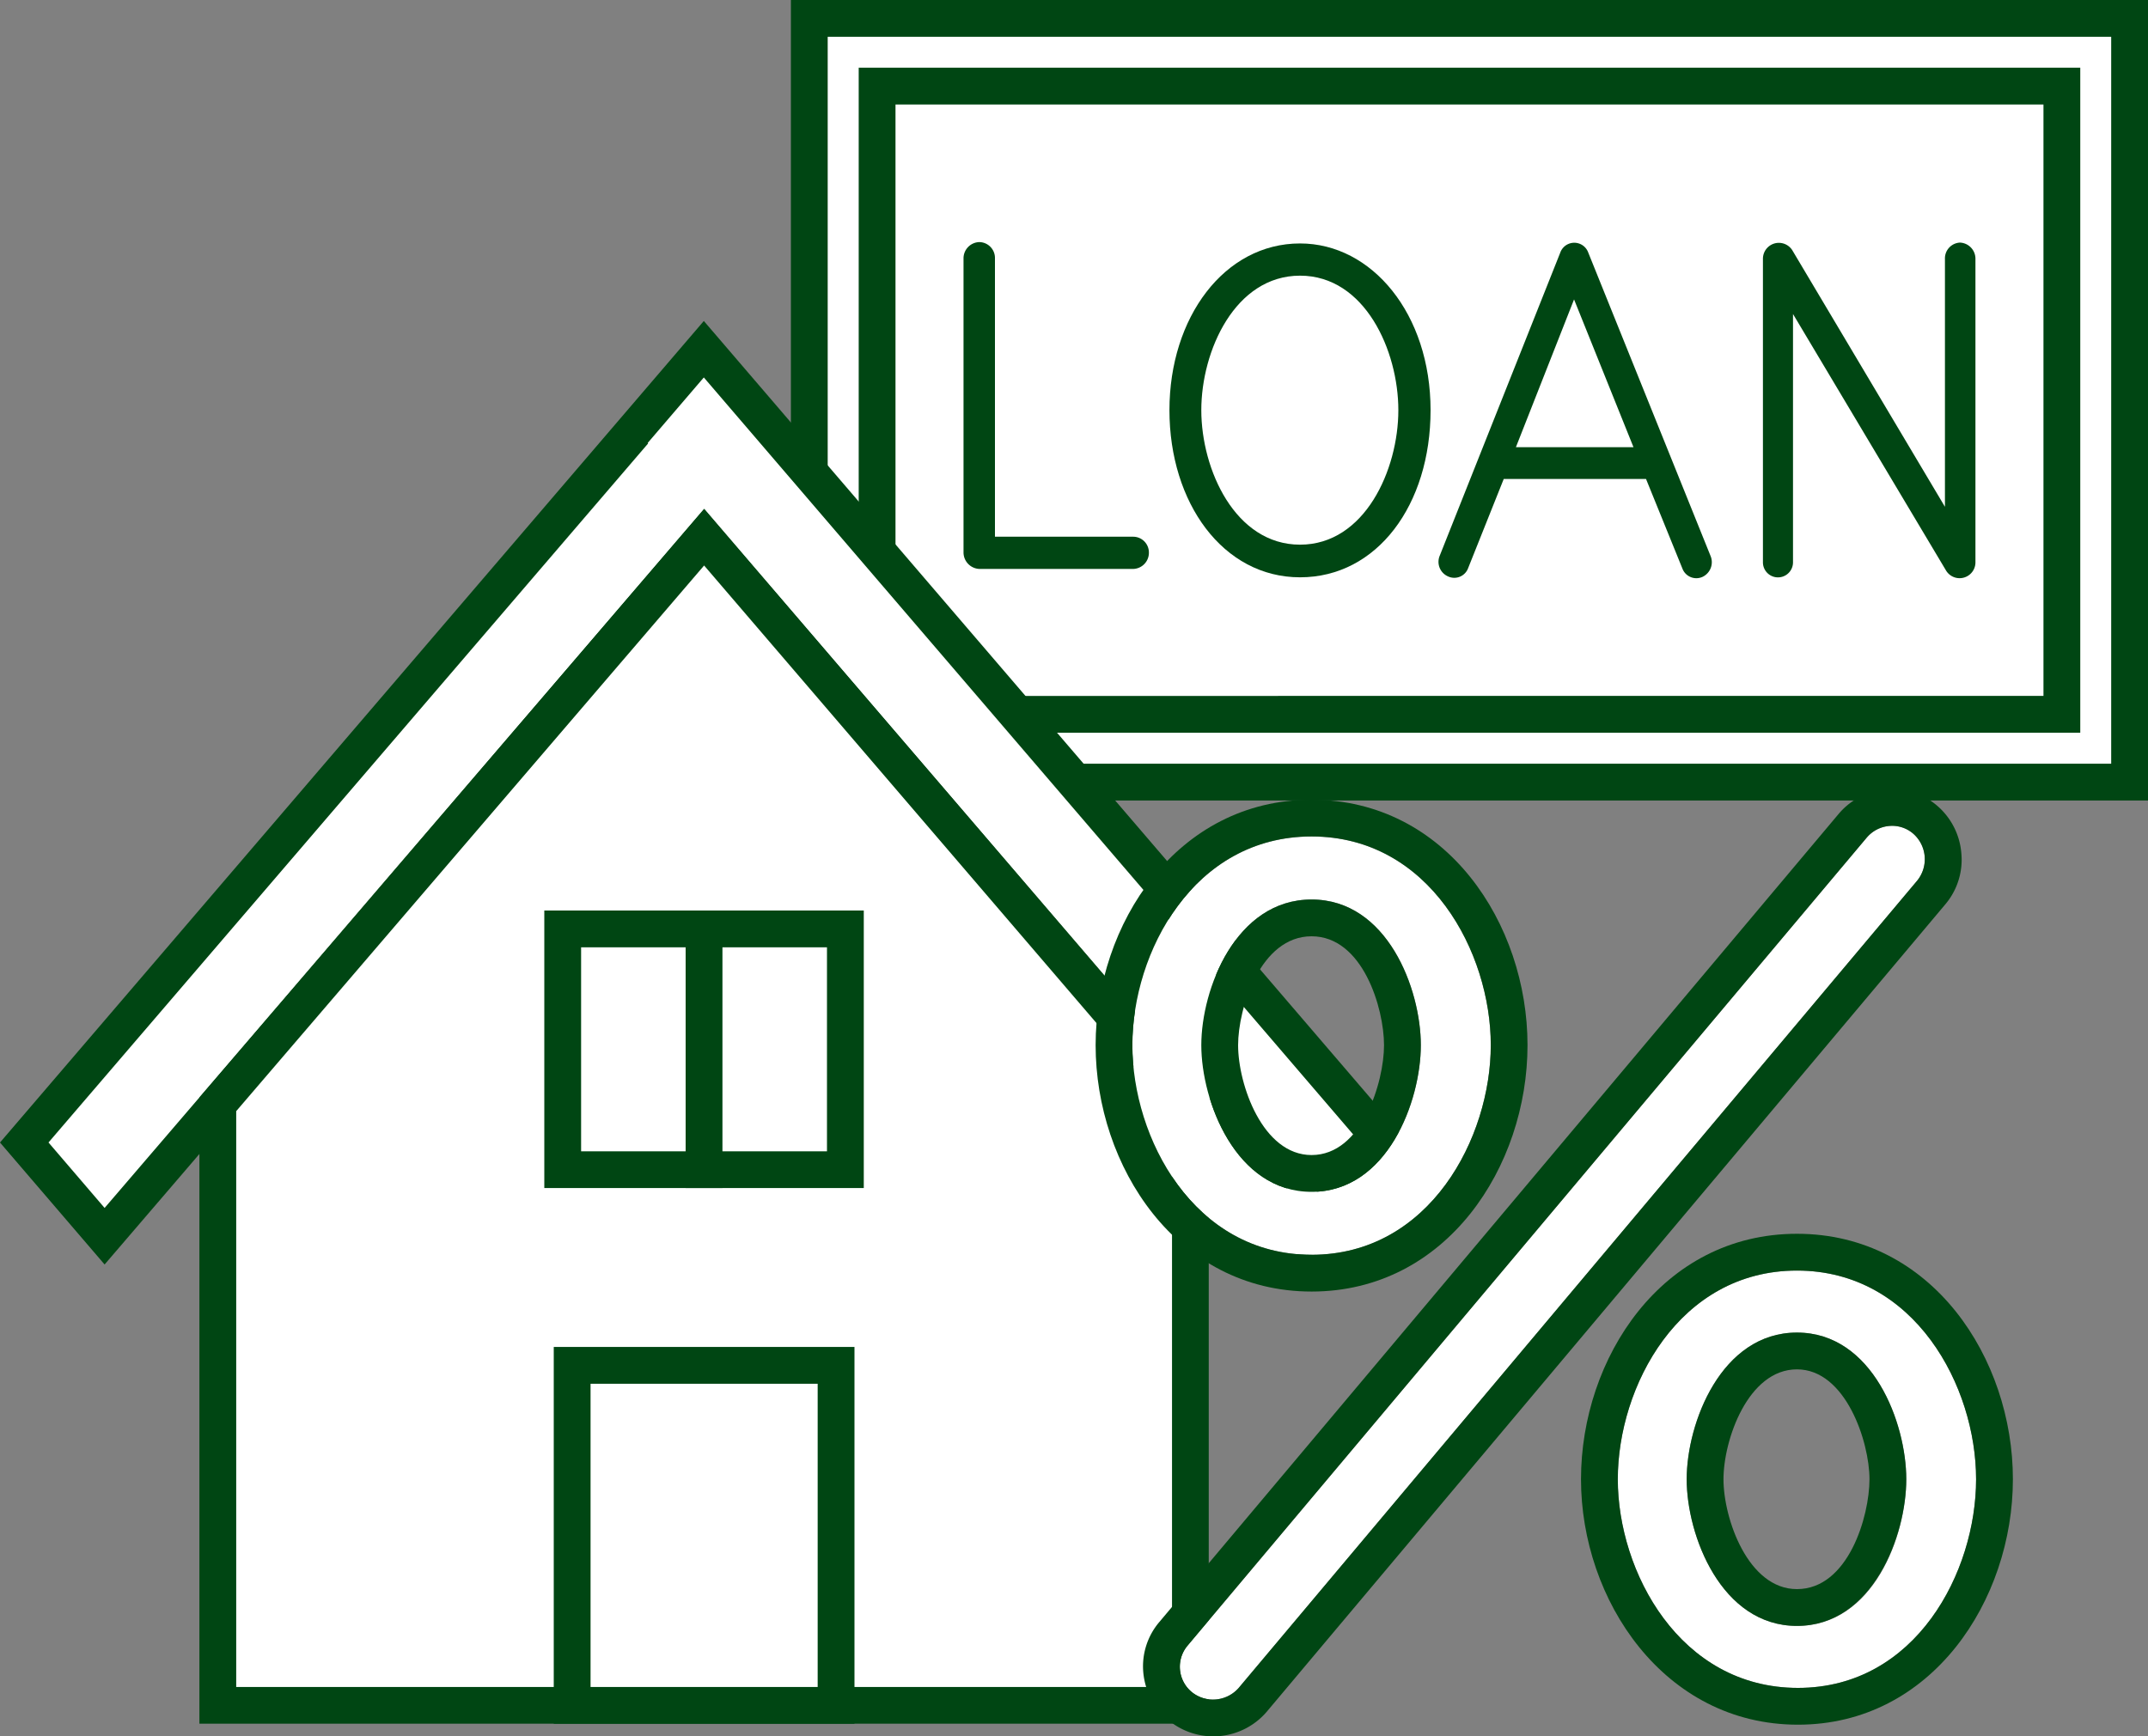
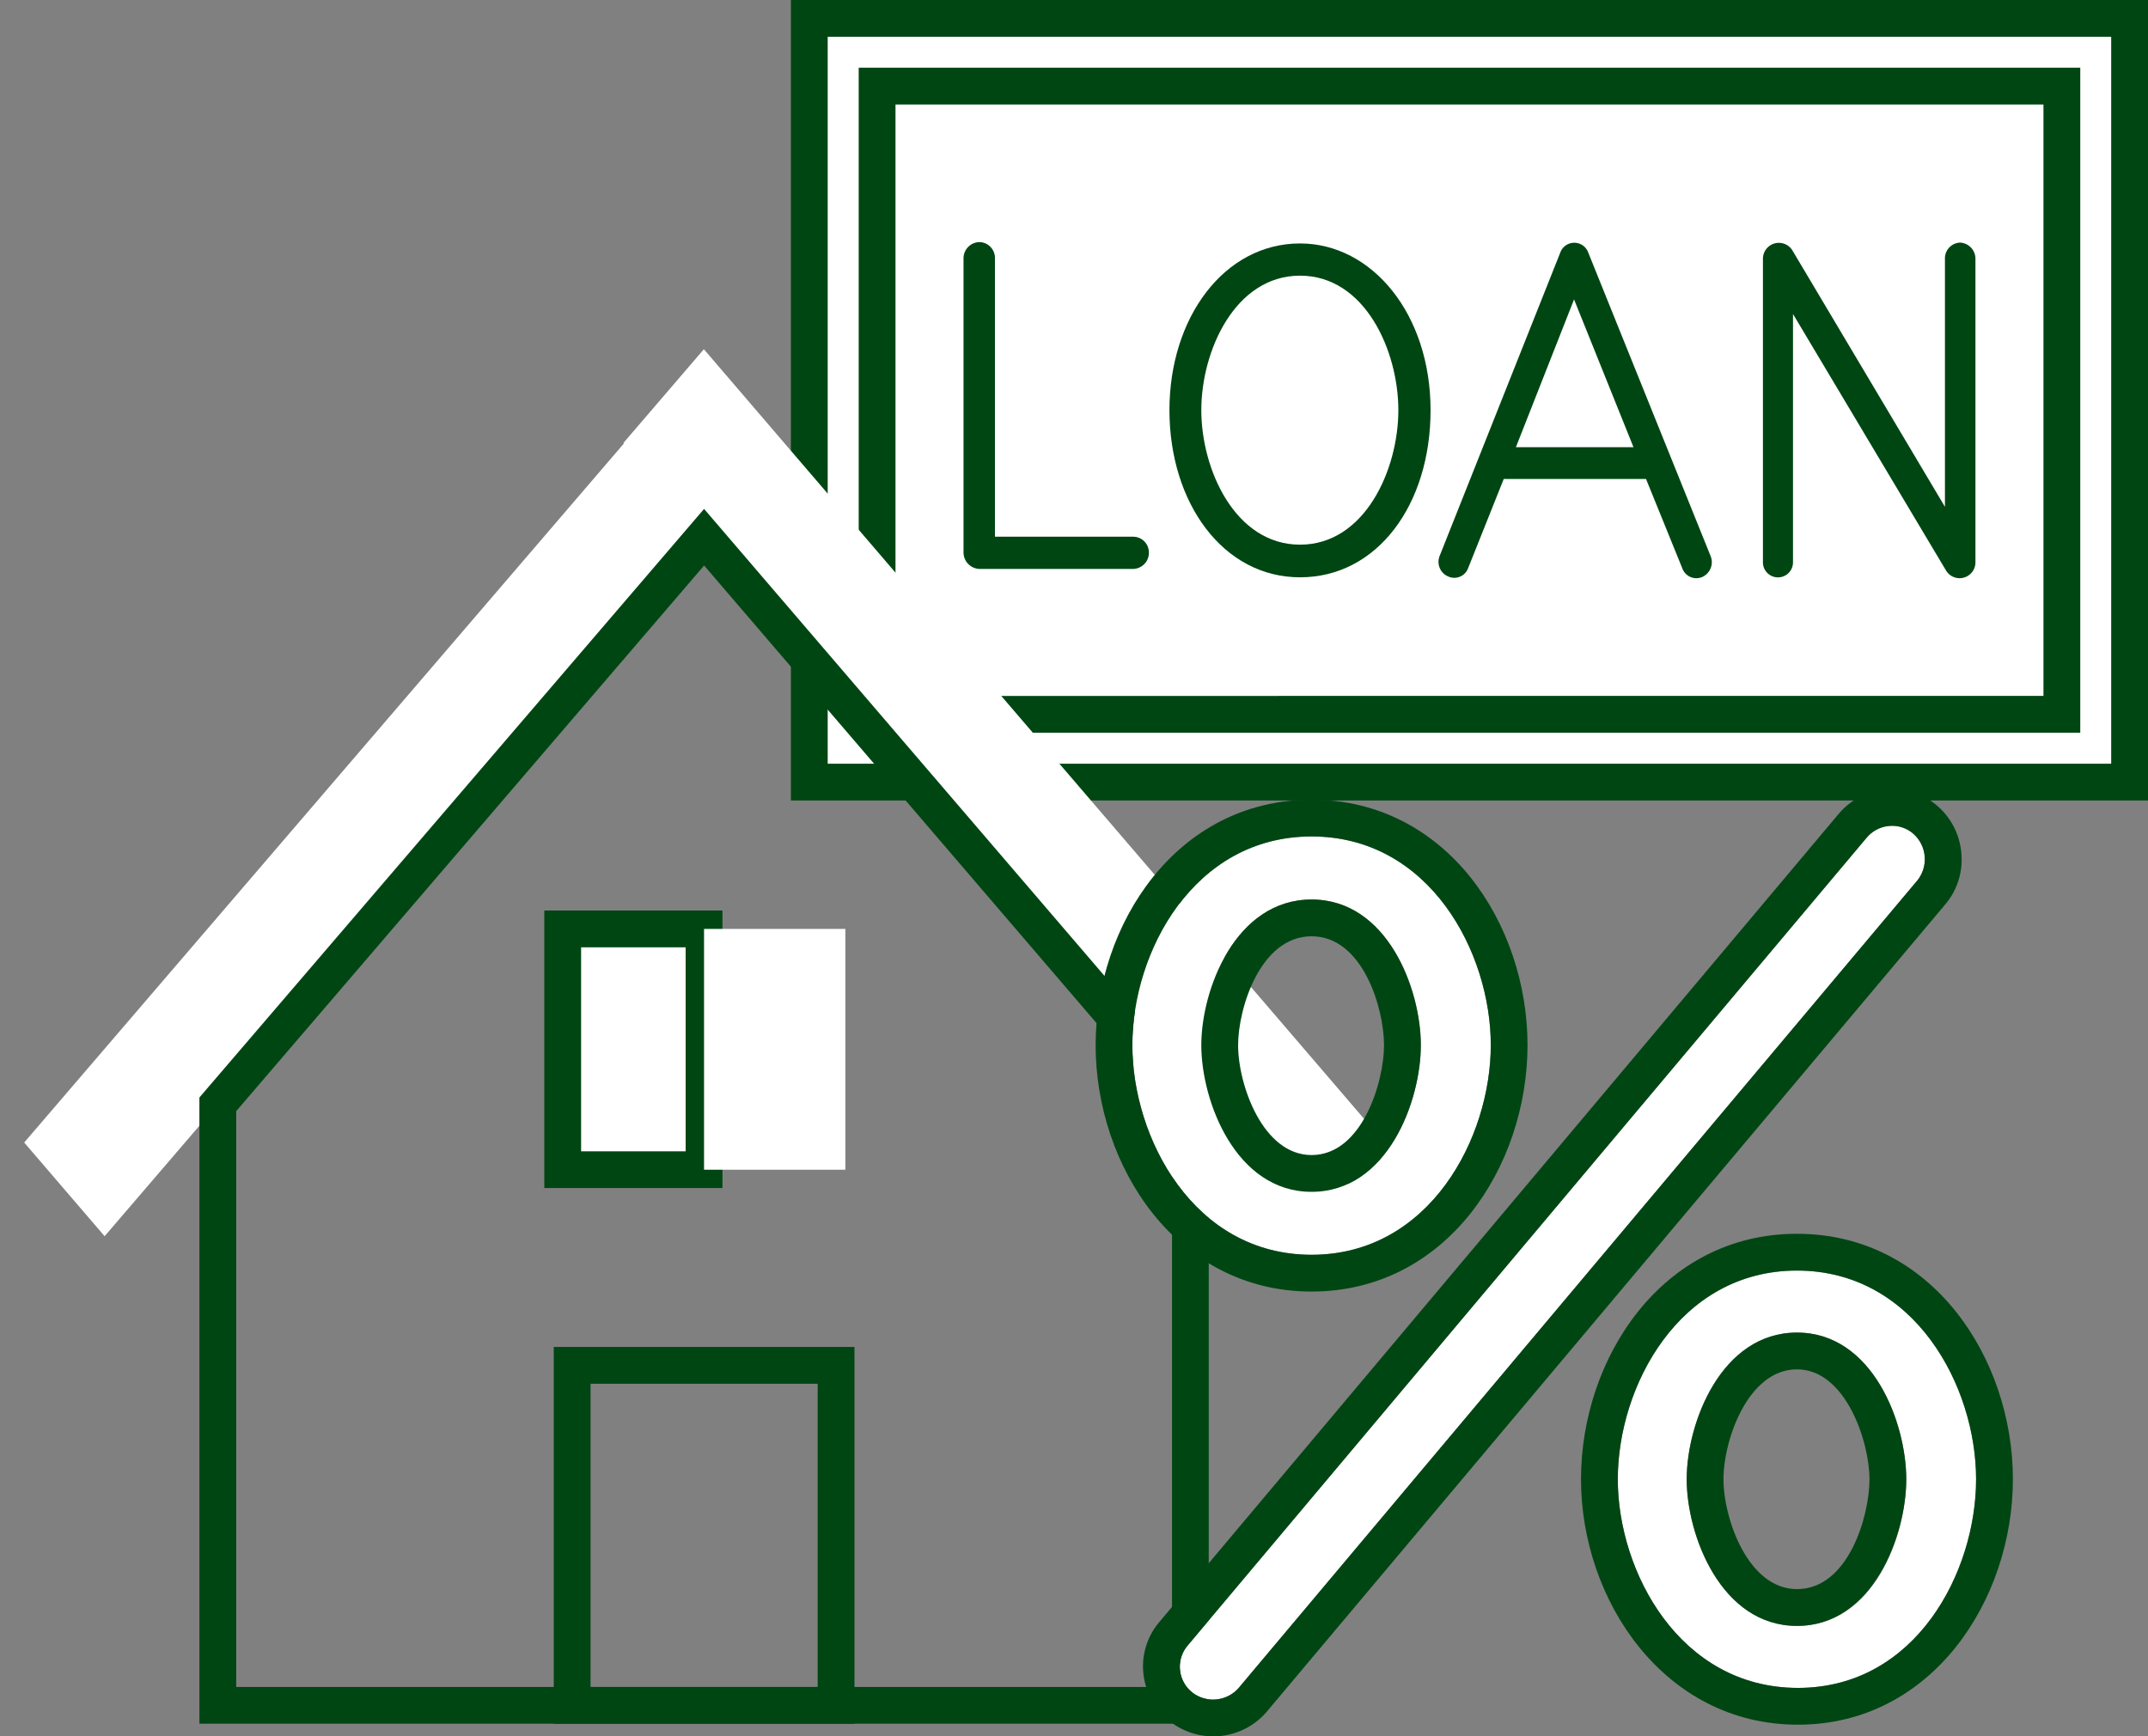
<svg xmlns="http://www.w3.org/2000/svg" width="300" height="242.57" viewBox="0 0 300 242.57">
  <rect x="0" y="0" width="300" height="242.57" fill="#808080" stroke="none" />
  <g id="グループ_44" data-name="グループ 44" transform="translate(-1045 -444.285)">
    <rect id="長方形_16" data-name="長方形 16" width="184.4" height="106.69" transform="translate(1158.03 446.855)" fill="#fff" />
    <path id="パス_45" data-name="パス 45" d="M300,0H110.46V111.83H300Zm-5.14,106.69H115.6V5.14H294.86Z" transform="translate(1045 444.285)" fill="#004613" />
    <rect id="長方形_17" data-name="長方形 17" width="165.47" height="87.76" transform="translate(1167.49 456.315)" fill="#fff" />
    <path id="パス_46" data-name="パス 46" d="M290.53,9.46H119.93v92.9H290.54V9.46Zm-5.14,87.76H125.07V14.6H285.4V97.23Z" transform="translate(1045 444.285)" fill="#004613" />
    <path id="パス_47" data-name="パス 47" d="M136.79,33.82a2.267,2.267,0,0,0-2.22,2.28V77.2a2.308,2.308,0,0,0,2.22,2.28H158.3a2.257,2.257,0,0,0,2.16-2.28,2.2,2.2,0,0,0-2.16-2.22H138.96V36.1a2.218,2.218,0,0,0-2.16-2.28Z" transform="translate(1045 444.285)" fill="#004613" />
    <path id="パス_48" data-name="パス 48" d="M199.8,57.3c0-13.43-8.18-23.29-18.23-23.29-10.58,0-18.24,10.35-18.24,23.29s7.48,23.35,18.24,23.35S199.8,70.54,199.8,57.3Zm-32.02,0c0-8.32,4.73-18.79,13.79-18.79S195.3,48.99,195.3,57.3s-4.68,18.79-13.73,18.79S167.78,65.61,167.78,57.3Z" transform="translate(1045 444.285)" fill="#004613" />
    <path id="パス_49" data-name="パス 49" d="M205.05,79.36l4.97-12.45h19.87l5.08,12.51a2.08,2.08,0,0,0,2.81,1.17,2.269,2.269,0,0,0,1.11-2.96L221.83,35.3a2.078,2.078,0,0,0-3.92,0L201.08,77.63a2.221,2.221,0,0,0,1.17,2.9,2.059,2.059,0,0,0,2.8-1.17Zm14.79-37.53,8.3,20.64H211.72Z" transform="translate(1045 444.285)" fill="#004613" />
    <path id="パス_50" data-name="パス 50" d="M250.42,78.56V43.87l21.39,35.86a2.212,2.212,0,0,0,4.09-1.17V36.17a2.257,2.257,0,0,0-2.16-2.28,2.207,2.207,0,0,0-2.1,2.28V70.8L250.31,34.94a2.224,2.224,0,0,0-4.09,1.23V78.56a2.1,2.1,0,1,0,4.2,0Z" transform="translate(1045 444.285)" fill="#004613" />
    <path id="パス_51" data-name="パス 51" d="M14.61,172.7,98.37,75.05l83.68,97.58,11.23-13.1L109.59,61.95,98.37,48.86l-.07-.07L87.07,61.88l.07.07L3.38,159.61Z" transform="translate(1045 444.285)" fill="#fff" />
-     <path id="パス_52" data-name="パス 52" d="M182.05,176.57l14.61-17.04L98.3,44.84,0,159.61l14.61,17.04L98.36,79l83.69,97.58ZM6.77,159.61,90.52,61.95l-.06-.07,7.84-9.15,91.59,106.8-7.84,9.15L98.36,71.1,14.61,168.75,6.77,159.6Z" transform="translate(1045 444.285)" fill="#004613" />
-     <path id="パス_53" data-name="パス 53" d="M166.25,154.27,98.33,75.05,30.42,154.27v83.96H166.25Z" transform="translate(1045 444.285)" fill="#fff" />
    <path id="パス_54" data-name="パス 54" d="M98.33,71.1,27.85,153.32V240.8H168.82V153.32L98.33,71.09Zm65.35,164.57H32.99V155.23L98.34,79l65.35,76.23v80.44Z" transform="translate(1045 444.285)" fill="#004613" />
-     <rect id="長方形_18" data-name="長方形 18" width="36.86" height="47.5" transform="translate(1124.91 635.025)" fill="#fff" />
    <path id="パス_55" data-name="パス 55" d="M77.34,188.17v52.64h42V188.17Zm36.86,47.5H82.48V193.31H114.2Z" transform="translate(1045 444.285)" fill="#004613" />
    <rect id="長方形_19" data-name="長方形 19" width="19.74" height="33.64" transform="translate(1123.59 574.055)" fill="#fff" />
    <path id="パス_56" data-name="パス 56" d="M76.02,127.2v38.77H100.9V127.2Zm19.74,33.64H81.16v-28.5h14.6Z" transform="translate(1045 444.285)" fill="#004613" />
    <rect id="長方形_20" data-name="長方形 20" width="19.74" height="33.64" transform="translate(1143.33 574.055)" fill="#fff" />
-     <path id="パス_57" data-name="パス 57" d="M95.76,127.2v38.77h24.88V127.2Zm19.74,33.64H100.9v-28.5h14.6Z" transform="translate(1045 444.285)" fill="#004613" />
    <path id="パス_58" data-name="パス 58" d="M260.73,117,165.86,229.89a4.585,4.585,0,0,0,.55,6.46,4.755,4.755,0,0,0,6.6-.55l94.74-112.75a4.754,4.754,0,0,0-.55-6.6,4.576,4.576,0,0,0-6.46.55Z" transform="translate(1045 444.285)" fill="#fff" />
    <path id="パス_59" data-name="パス 59" d="M183.18,116.86c-16.5,0-25.03,16.23-25.03,29.15s8.52,29.29,25.03,29.29,25.03-16.36,25.03-29.29-8.52-29.15-25.03-29.15Zm0,49.64c-10.59,0-15.4-12.65-15.4-20.49s4.81-20.35,15.4-20.35,15.26,12.51,15.26,20.35S193.76,166.5,183.18,166.5Z" transform="translate(1045 444.285)" fill="#fff" />
    <path id="パス_60" data-name="パス 60" d="M250.97,177.5c-16.5,0-25.02,16.23-25.02,29.15s8.66,29.15,25.16,29.15,24.88-16.23,24.88-29.15-8.52-29.15-25.03-29.15Zm0,49.64c-10.59,0-15.4-12.65-15.4-20.49s4.81-20.49,15.4-20.49,15.27,12.65,15.27,20.49-4.54,20.49-15.27,20.49Z" transform="translate(1045 444.285)" fill="#fff" />
    <path id="パス_61" data-name="パス 61" d="M264.26,110.23a9.757,9.757,0,0,0-7.43,3.43l-94.9,112.92a9.55,9.55,0,0,0-2.25,7.09,9.817,9.817,0,0,0,17.23,5.47l94.77-112.79a9.638,9.638,0,0,0,2.25-7.15,9.778,9.778,0,0,0-3.4-6.66,9.658,9.658,0,0,0-6.27-2.32Zm3.48,12.82L173,235.8a4.77,4.77,0,0,1-3.61,1.63,4.585,4.585,0,0,1-3.53-7.54L260.73,117a4.652,4.652,0,0,1,3.53-1.63,4.47,4.47,0,0,1,2.93,1.08A4.745,4.745,0,0,1,267.74,123.05Z" transform="translate(1045 444.285)" fill="#004613" />
    <path id="パス_62" data-name="パス 62" d="M183.18,111.72c-18.88,0-30.16,17.43-30.16,34.29s11.28,34.42,30.16,34.42,30.16-17.5,30.16-34.42-11.28-34.29-30.16-34.29Zm0,63.57c-16.5,0-25.03-16.36-25.03-29.29s8.52-29.15,25.03-29.15,25.03,16.23,25.03,29.15S199.69,175.29,183.18,175.29Z" transform="translate(1045 444.285)" fill="#004613" />
    <path id="パス_63" data-name="パス 63" d="M183.18,125.66c-10.59,0-15.4,12.51-15.4,20.35s4.81,20.49,15.4,20.49,15.26-12.65,15.26-20.49-4.68-20.35-15.26-20.35Zm0,35.7c-6.83,0-10.26-9.84-10.26-15.35,0-5.14,3.1-15.21,10.26-15.21s10.12,10.07,10.12,15.21S190.24,161.36,183.18,161.36Z" transform="translate(1045 444.285)" fill="#004613" />
    <path id="パス_64" data-name="パス 64" d="M250.97,186.16c-10.59,0-15.4,12.65-15.4,20.49s4.81,20.49,15.4,20.49,15.27-12.65,15.27-20.49-4.68-20.49-15.27-20.49Zm0,35.84c-6.83,0-10.26-9.84-10.26-15.35s3.43-15.35,10.26-15.35,10.13,10.16,10.13,15.35S258.13,222,250.97,222Z" transform="translate(1045 444.285)" fill="#004613" />
    <path id="パス_65" data-name="パス 65" d="M250.97,172.36c-18.88,0-30.16,17.43-30.16,34.29s11.58,34.29,30.3,34.29,30.02-17.43,30.02-34.29-11.28-34.29-30.16-34.29Zm.14,63.44c-16.5,0-25.16-16.23-25.16-29.15s8.52-29.15,25.02-29.15,25.02,16.23,25.02,29.15-8.38,29.15-24.88,29.15Z" transform="translate(1045 444.285)" fill="#004613" />
  </g>
</svg>